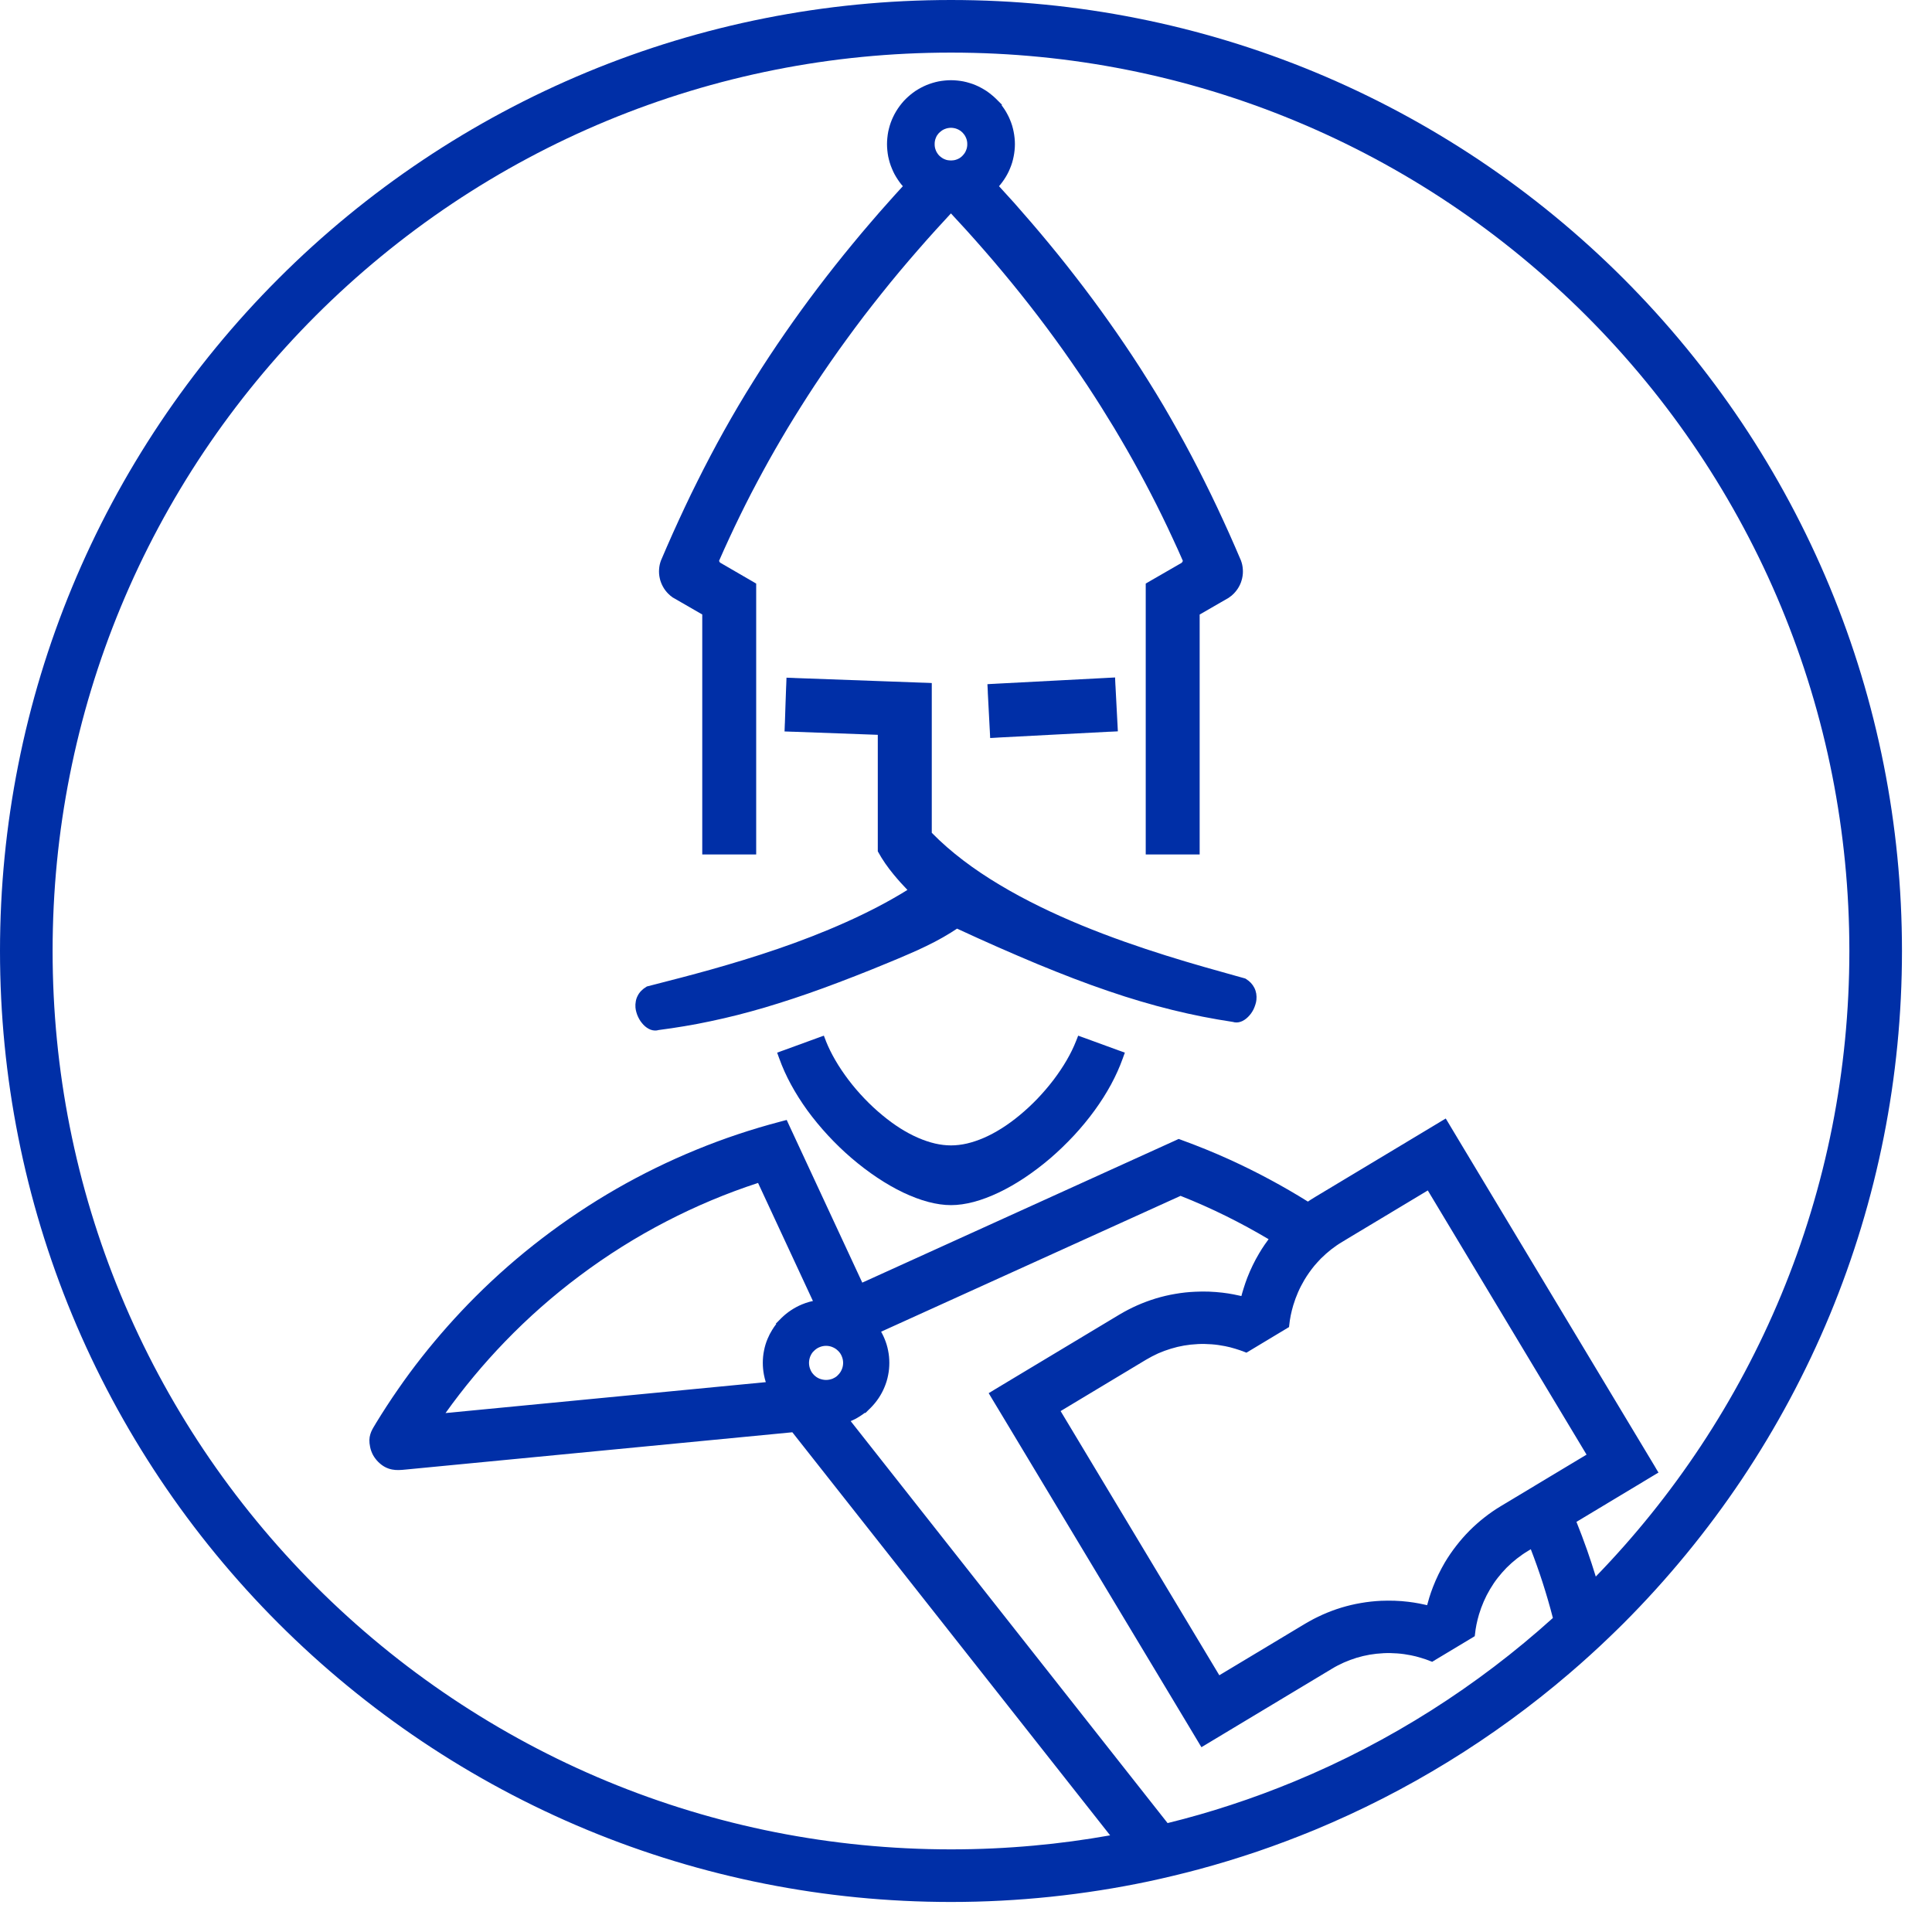
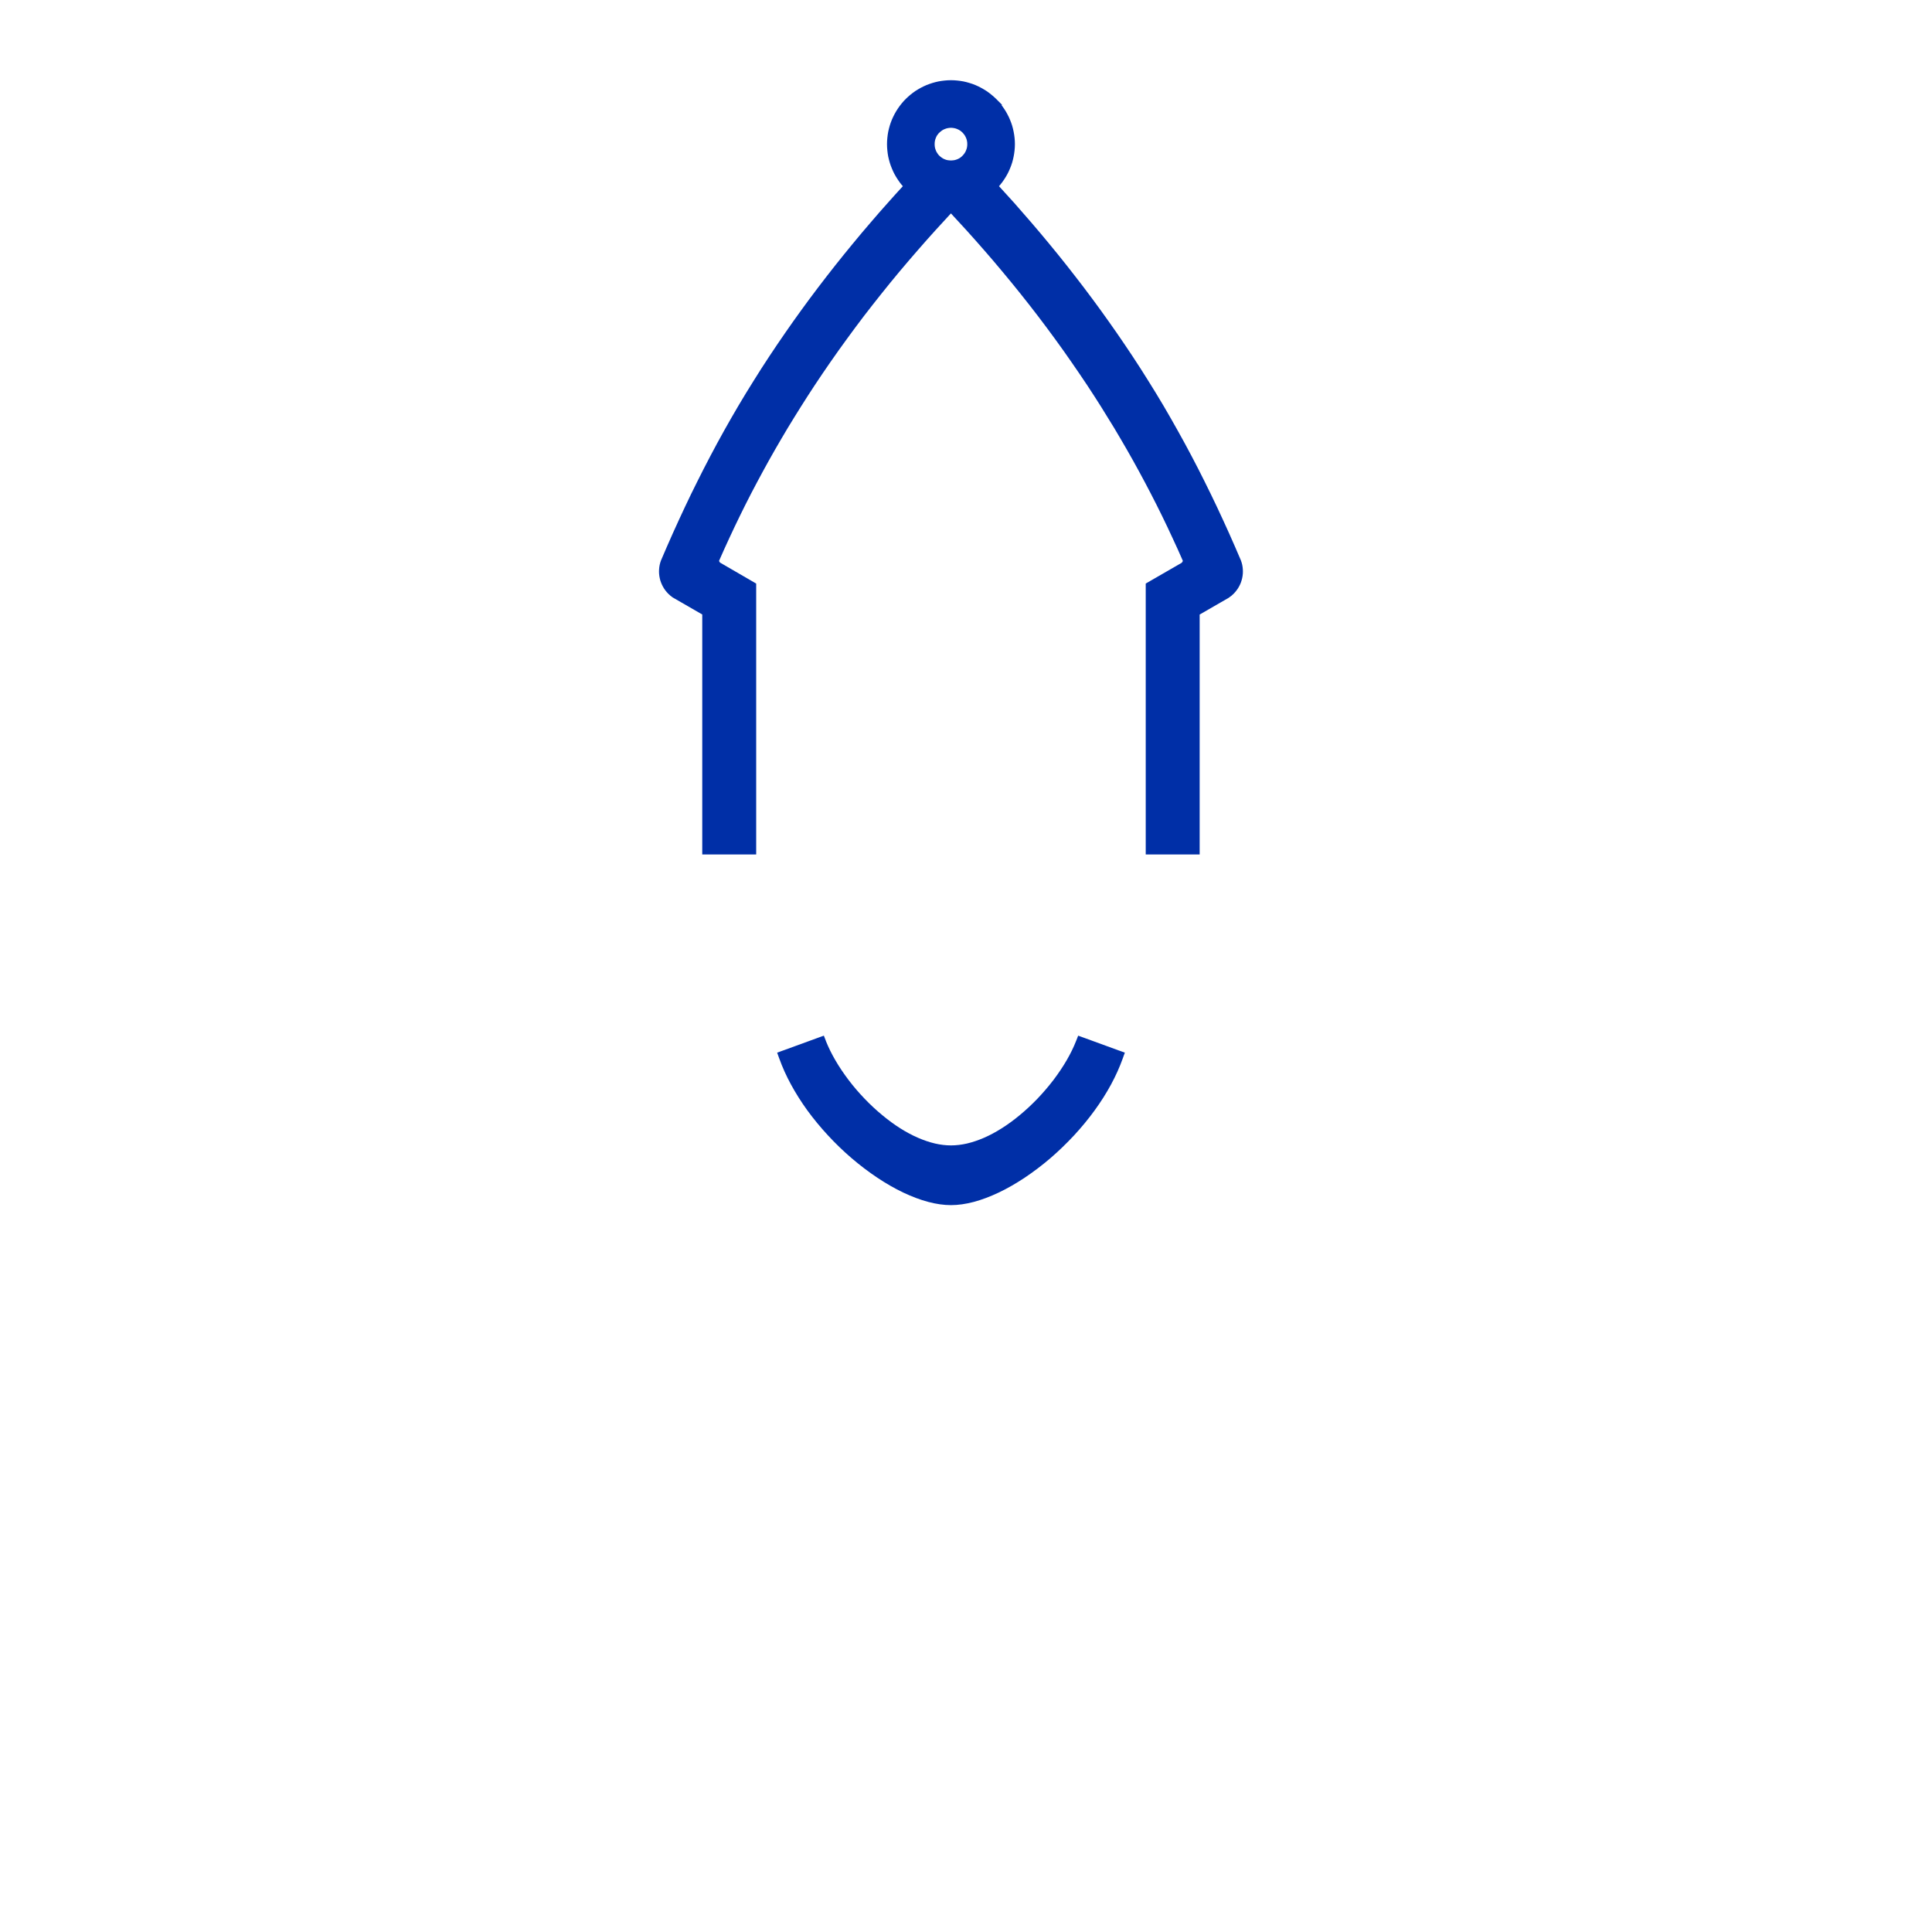
<svg xmlns="http://www.w3.org/2000/svg" width="35" height="35" viewBox="0 0 35 35" fill="none">
  <path fill-rule="evenodd" clip-rule="evenodd" d="M13.699 10.917V10.681V10.572L13.687 10.565L13.631 10.532L13.622 10.527L13.046 10.193L13.04 10.186L13.035 10.179L13.031 10.171L13.028 10.164L13.027 10.16V10.159C13.086 10.024 13.147 9.888 13.21 9.753C13.275 9.613 13.339 9.477 13.404 9.345C13.469 9.212 13.537 9.076 13.608 8.939C13.679 8.803 13.75 8.669 13.822 8.537C13.891 8.409 13.965 8.278 14.042 8.143C14.118 8.012 14.194 7.881 14.272 7.751C14.352 7.62 14.431 7.491 14.51 7.366C14.59 7.239 14.671 7.113 14.754 6.987C14.851 6.841 14.947 6.698 15.044 6.559C15.146 6.412 15.246 6.272 15.344 6.138C15.443 6.001 15.546 5.864 15.652 5.724C15.76 5.584 15.866 5.448 15.972 5.316C16.074 5.187 16.182 5.056 16.295 4.92C16.408 4.785 16.521 4.654 16.633 4.525C16.738 4.404 16.843 4.286 16.948 4.17C17.038 4.07 17.131 3.969 17.227 3.866C17.323 3.969 17.416 4.07 17.506 4.169C17.611 4.285 17.716 4.404 17.822 4.525C17.934 4.653 18.047 4.785 18.159 4.92C18.272 5.055 18.38 5.187 18.483 5.316C18.589 5.448 18.695 5.584 18.803 5.725C18.909 5.864 19.012 6.002 19.111 6.138C19.211 6.275 19.311 6.415 19.41 6.559C19.508 6.699 19.604 6.842 19.701 6.987C19.784 7.113 19.866 7.24 19.946 7.367C20.026 7.495 20.105 7.623 20.183 7.751C20.261 7.881 20.337 8.012 20.413 8.143C20.49 8.278 20.564 8.409 20.633 8.537C20.705 8.669 20.776 8.803 20.847 8.94C20.918 9.077 20.986 9.212 21.051 9.345C21.116 9.477 21.18 9.613 21.245 9.754C21.308 9.888 21.369 10.023 21.428 10.159L21.428 10.161L21.427 10.164L21.424 10.171L21.42 10.179L21.415 10.186L21.409 10.193L21.405 10.197L20.833 10.527L20.827 10.531L20.785 10.555L20.756 10.572V10.605V10.653V10.66V11.266V15.325V15.337V15.421V15.479H20.814H20.897H20.91H21.579H21.592H21.676H21.733V15.421V15.337V15.325V11.133L22.253 10.833L22.253 10.833L22.255 10.832L22.258 10.83L22.259 10.829L22.263 10.827L22.266 10.824L22.3 10.799L22.303 10.797L22.304 10.796L22.308 10.793L22.312 10.79L22.343 10.761L22.346 10.758L22.349 10.756C22.367 10.737 22.385 10.717 22.402 10.694C22.419 10.672 22.434 10.649 22.446 10.626C22.459 10.603 22.47 10.579 22.48 10.553C22.489 10.527 22.497 10.501 22.503 10.475C22.509 10.448 22.513 10.421 22.515 10.394C22.517 10.367 22.517 10.34 22.515 10.313C22.513 10.286 22.51 10.259 22.504 10.232C22.498 10.206 22.491 10.18 22.481 10.154L22.48 10.151L22.479 10.149L22.478 10.147C22.41 9.986 22.339 9.825 22.267 9.663C22.194 9.501 22.121 9.342 22.049 9.189C21.974 9.03 21.898 8.874 21.822 8.722C21.747 8.57 21.668 8.417 21.586 8.261C21.506 8.109 21.423 7.957 21.338 7.805C21.253 7.652 21.166 7.501 21.079 7.352C20.99 7.202 20.899 7.052 20.804 6.901C20.711 6.751 20.614 6.6 20.514 6.449C20.422 6.31 20.327 6.17 20.231 6.031C20.132 5.889 20.034 5.75 19.937 5.616C19.843 5.487 19.744 5.352 19.638 5.213C19.534 5.077 19.43 4.942 19.325 4.809C19.22 4.676 19.114 4.545 19.007 4.416C18.898 4.283 18.789 4.155 18.682 4.03C18.58 3.911 18.478 3.794 18.377 3.68C18.285 3.577 18.192 3.475 18.098 3.373L18.13 3.335C18.151 3.309 18.171 3.281 18.19 3.253C18.212 3.221 18.231 3.188 18.249 3.155C18.267 3.121 18.284 3.087 18.297 3.053C18.312 3.018 18.325 2.982 18.336 2.946C18.347 2.909 18.356 2.872 18.363 2.836C18.37 2.801 18.376 2.763 18.38 2.724C18.384 2.686 18.386 2.648 18.386 2.611C18.386 2.574 18.384 2.537 18.38 2.498C18.376 2.459 18.37 2.421 18.363 2.386C18.356 2.35 18.347 2.313 18.336 2.276C18.324 2.239 18.312 2.203 18.297 2.169C18.284 2.136 18.268 2.103 18.25 2.07C18.233 2.037 18.214 2.005 18.194 1.975L18.155 1.92L18.145 1.906L18.152 1.898L18.113 1.859L18.055 1.801L18.046 1.792C18.02 1.766 17.992 1.741 17.962 1.717C17.933 1.692 17.902 1.67 17.87 1.648C17.839 1.628 17.806 1.608 17.772 1.59C17.739 1.572 17.704 1.555 17.67 1.541C17.634 1.526 17.598 1.513 17.562 1.503C17.526 1.492 17.489 1.482 17.453 1.475C17.417 1.468 17.38 1.463 17.341 1.459C17.302 1.455 17.264 1.453 17.227 1.453C17.191 1.453 17.153 1.455 17.114 1.459C17.075 1.463 17.038 1.468 17.002 1.475C16.966 1.482 16.929 1.492 16.892 1.503C16.856 1.514 16.82 1.527 16.785 1.541C16.751 1.555 16.716 1.572 16.682 1.59C16.649 1.608 16.616 1.627 16.584 1.648C16.552 1.67 16.521 1.693 16.492 1.717C16.464 1.74 16.436 1.766 16.409 1.792C16.382 1.818 16.357 1.847 16.333 1.876C16.309 1.905 16.287 1.936 16.265 1.968C16.244 2 16.224 2.032 16.206 2.066C16.188 2.1 16.172 2.134 16.157 2.169C16.143 2.203 16.13 2.239 16.119 2.275C16.108 2.312 16.099 2.349 16.091 2.386C16.084 2.421 16.079 2.459 16.075 2.498C16.071 2.537 16.069 2.575 16.069 2.611C16.069 2.648 16.071 2.686 16.075 2.725C16.079 2.764 16.084 2.801 16.091 2.837C16.099 2.873 16.108 2.91 16.119 2.947C16.131 2.984 16.143 3.02 16.158 3.054C16.172 3.089 16.188 3.123 16.206 3.157C16.224 3.19 16.244 3.223 16.265 3.254C16.284 3.283 16.304 3.311 16.325 3.337L16.356 3.373C16.262 3.475 16.17 3.577 16.079 3.68C15.977 3.794 15.875 3.91 15.773 4.03C15.666 4.154 15.557 4.283 15.448 4.416C15.341 4.545 15.236 4.676 15.13 4.809C15.025 4.942 14.92 5.077 14.817 5.213C14.711 5.353 14.611 5.487 14.518 5.616C14.42 5.751 14.322 5.889 14.224 6.031C14.127 6.171 14.033 6.31 13.941 6.449C13.841 6.6 13.744 6.751 13.651 6.901C13.556 7.052 13.465 7.202 13.376 7.352C13.288 7.501 13.202 7.652 13.116 7.805C13.031 7.957 12.949 8.109 12.869 8.261C12.787 8.417 12.708 8.57 12.633 8.722C12.556 8.874 12.481 9.03 12.406 9.189C12.334 9.342 12.261 9.501 12.188 9.663C12.116 9.825 12.045 9.986 11.977 10.147L11.976 10.15L11.975 10.151L11.974 10.154C11.964 10.18 11.957 10.206 11.951 10.232C11.945 10.259 11.942 10.286 11.94 10.313C11.938 10.34 11.938 10.367 11.94 10.393C11.942 10.421 11.946 10.448 11.952 10.474C11.957 10.5 11.965 10.527 11.975 10.552C11.985 10.578 11.996 10.603 12.009 10.626C12.021 10.649 12.036 10.672 12.053 10.695C12.07 10.717 12.088 10.738 12.106 10.756L12.108 10.758L12.112 10.761L12.114 10.763L12.14 10.787L12.144 10.791L12.146 10.793L12.149 10.794L12.15 10.795L12.181 10.819L12.185 10.822L12.188 10.825L12.191 10.826L12.194 10.828L12.195 10.828L12.2 10.831L12.202 10.832L12.722 11.132V15.325V15.337V15.421V15.479H12.779H12.863H12.875H13.545H13.557H13.641H13.699V15.421V15.337V15.325V11.268V10.917ZM17.017 2.821L16.997 2.799L16.981 2.776L16.966 2.752L16.954 2.726L16.954 2.725L16.944 2.698L16.937 2.67L16.933 2.641L16.932 2.611L16.933 2.582L16.937 2.553L16.944 2.524L16.954 2.497L16.965 2.472L16.979 2.448L16.981 2.446L16.997 2.425L16.999 2.421L17.002 2.418L17.015 2.406L17.018 2.402L17.04 2.383L17.063 2.365L17.088 2.35L17.114 2.338L17.115 2.338L17.142 2.328L17.17 2.321L17.198 2.317L17.228 2.315L17.257 2.317L17.285 2.321L17.314 2.328L17.341 2.338L17.367 2.35L17.392 2.365L17.416 2.383L17.437 2.402L17.456 2.424L17.474 2.447L17.488 2.471L17.501 2.498L17.501 2.498L17.511 2.525L17.518 2.554L17.522 2.582L17.523 2.611L17.522 2.64L17.518 2.669L17.511 2.697L17.501 2.724L17.489 2.751L17.474 2.776L17.457 2.798L17.437 2.821L17.433 2.824L17.42 2.837L17.416 2.841L17.413 2.843L17.393 2.858L17.391 2.86L17.368 2.873L17.343 2.885L17.342 2.885L17.314 2.895L17.286 2.902L17.257 2.905L17.228 2.907L17.198 2.905L17.169 2.902L17.14 2.895L17.113 2.885L17.087 2.873L17.063 2.858L17.04 2.841L17.018 2.822L17.017 2.821Z" fill="#002FA7" />
-   <path fill-rule="evenodd" clip-rule="evenodd" d="M1.263 14.048C1.472 12.992 1.783 11.974 2.185 11.003C2.595 10.013 3.1 9.072 3.689 8.191C4.284 7.302 4.965 6.474 5.719 5.719C6.474 4.965 7.302 4.284 8.191 3.689C9.072 3.1 10.013 2.595 11.003 2.185C11.974 1.783 12.992 1.472 14.048 1.263C15.076 1.059 16.139 0.953 17.228 0.953C18.316 0.953 19.38 1.059 20.408 1.263C21.463 1.472 22.482 1.783 23.452 2.185C24.443 2.595 25.384 3.1 26.265 3.689C27.154 4.284 27.981 4.965 28.736 5.719C29.491 6.474 30.172 7.302 30.766 8.191C31.355 9.072 31.861 10.013 32.271 11.003C32.673 11.974 32.984 12.992 33.193 14.048C33.396 15.076 33.503 16.139 33.503 17.228C33.503 18.316 33.396 19.38 33.193 20.408C32.984 21.463 32.673 22.482 32.271 23.452C31.87 24.419 31.379 25.34 30.807 26.203C30.248 27.047 29.612 27.837 28.909 28.561C28.86 28.401 28.808 28.242 28.753 28.085C28.691 27.91 28.627 27.738 28.559 27.57L29.637 26.922L29.924 26.749L29.996 26.706L30.045 26.677L30.015 26.628L29.973 26.556L29.801 26.27L26.436 20.671L26.264 20.384L26.221 20.312L26.191 20.263L26.142 20.292L26.071 20.335L25.785 20.507L23.829 21.682L23.745 21.734L23.694 21.768C23.471 21.629 23.244 21.497 23.011 21.372C22.769 21.241 22.521 21.119 22.269 21.004L22.056 20.91L21.841 20.82L21.626 20.735L21.407 20.653L21.375 20.641L21.352 20.633L21.331 20.643L21.301 20.657L15.621 23.236L14.301 20.396L14.272 20.333L14.252 20.289L14.205 20.301L14.138 20.319C13.616 20.456 13.107 20.626 12.613 20.829C12.115 21.033 11.631 21.27 11.166 21.537C10.699 21.806 10.25 22.105 9.823 22.432C9.395 22.759 8.989 23.115 8.609 23.495C8.438 23.666 8.272 23.843 8.11 24.025C7.948 24.208 7.792 24.394 7.643 24.583C7.493 24.773 7.349 24.968 7.211 25.168C7.073 25.366 6.941 25.569 6.814 25.777L6.813 25.778L6.8 25.801C6.76 25.866 6.727 25.92 6.709 25.982C6.689 26.047 6.685 26.117 6.705 26.213C6.71 26.239 6.717 26.264 6.726 26.288C6.735 26.313 6.746 26.337 6.758 26.36C6.771 26.383 6.785 26.405 6.801 26.425C6.817 26.447 6.834 26.466 6.853 26.485C6.894 26.525 6.934 26.555 6.976 26.577C7.018 26.599 7.061 26.614 7.105 26.622C7.145 26.63 7.185 26.632 7.227 26.631C7.267 26.63 7.308 26.627 7.352 26.622L14.354 25.947L20.111 33.249C19.655 33.33 19.193 33.393 18.726 33.435C18.234 33.48 17.735 33.503 17.228 33.503C16.139 33.503 15.076 33.396 14.048 33.193C12.992 32.984 11.974 32.673 11.003 32.271C10.013 31.861 9.072 31.355 8.191 30.766C7.302 30.172 6.474 29.491 5.719 28.736C4.965 27.981 4.284 27.154 3.689 26.265C3.1 25.384 2.595 24.443 2.185 23.452C1.783 22.482 1.472 21.463 1.263 20.408C1.059 19.38 0.953 18.316 0.953 17.228C0.953 16.14 1.059 15.076 1.263 14.048ZM12.075 22.125C11.523 22.41 10.998 22.74 10.503 23.111C10.021 23.471 9.567 23.871 9.147 24.306C8.759 24.708 8.399 25.14 8.071 25.599L13.873 25.039C13.859 24.995 13.848 24.95 13.839 24.903C13.826 24.834 13.819 24.762 13.819 24.69C13.819 24.614 13.826 24.539 13.841 24.467C13.855 24.393 13.877 24.321 13.906 24.253C13.929 24.197 13.957 24.143 13.989 24.092C14.011 24.055 14.036 24.02 14.062 23.986L14.055 23.979L14.095 23.939L14.154 23.879C14.207 23.827 14.265 23.779 14.329 23.737C14.391 23.696 14.457 23.66 14.527 23.631C14.571 23.613 14.616 23.597 14.663 23.584L14.727 23.569L13.733 21.43C13.16 21.617 12.606 21.85 12.075 22.125ZM15.083 24.405C15.065 24.397 15.046 24.391 15.025 24.387C15.006 24.383 14.986 24.381 14.965 24.381C14.944 24.381 14.924 24.383 14.905 24.387C14.884 24.391 14.865 24.397 14.847 24.405C14.828 24.412 14.81 24.422 14.794 24.433C14.776 24.445 14.761 24.458 14.747 24.472L14.731 24.488L14.727 24.491C14.717 24.504 14.708 24.516 14.7 24.529C14.692 24.544 14.684 24.558 14.679 24.571C14.672 24.59 14.666 24.61 14.662 24.629C14.658 24.649 14.656 24.67 14.656 24.69C14.656 24.71 14.658 24.731 14.662 24.751C14.666 24.771 14.672 24.791 14.68 24.809C14.687 24.828 14.696 24.845 14.707 24.862C14.719 24.878 14.731 24.894 14.745 24.908L14.747 24.91C14.76 24.923 14.776 24.936 14.793 24.948C14.81 24.959 14.828 24.969 14.846 24.976C14.865 24.983 14.884 24.989 14.905 24.993C14.924 24.997 14.945 24.999 14.965 24.999C14.986 24.999 15.006 24.997 15.026 24.993C15.046 24.989 15.066 24.983 15.084 24.976C15.098 24.97 15.112 24.963 15.125 24.955C15.139 24.947 15.152 24.938 15.164 24.927L15.167 24.924L15.183 24.908C15.197 24.894 15.21 24.879 15.222 24.861C15.233 24.845 15.242 24.827 15.25 24.808C15.258 24.79 15.264 24.771 15.268 24.75C15.272 24.731 15.274 24.71 15.274 24.69C15.274 24.669 15.272 24.649 15.268 24.63C15.264 24.61 15.258 24.59 15.25 24.572C15.243 24.553 15.233 24.535 15.222 24.518C15.211 24.502 15.198 24.486 15.183 24.472C15.169 24.458 15.154 24.445 15.136 24.433C15.12 24.422 15.102 24.413 15.083 24.405ZM20.592 0.329C19.504 0.113 18.379 0 17.228 0C16.077 0 14.952 0.113 13.863 0.329C12.747 0.55 11.668 0.879 10.64 1.305C9.591 1.74 8.594 2.275 7.662 2.898C6.72 3.528 5.843 4.248 5.046 5.046C4.248 5.843 3.528 6.72 2.898 7.662C2.275 8.594 1.739 9.591 1.305 10.64C0.879 11.668 0.55 12.747 0.329 13.863C0.113 14.952 0 16.077 0 17.228C0 18.379 0.113 19.504 0.329 20.592C0.55 21.709 0.879 22.787 1.305 23.816C1.739 24.865 2.275 25.861 2.898 26.794C3.528 27.736 4.248 28.612 5.046 29.41C6.634 30.997 8.531 32.277 10.64 33.151C11.668 33.577 12.747 33.906 13.863 34.127C14.952 34.343 16.077 34.456 17.228 34.456C17.836 34.456 18.438 34.424 19.032 34.362C19.634 34.299 20.227 34.206 20.809 34.083C20.958 34.051 21.109 34.017 21.261 33.98C21.416 33.943 21.566 33.905 21.711 33.866C22.07 33.77 22.425 33.661 22.775 33.543C23.127 33.423 23.473 33.292 23.816 33.151C24.657 32.802 25.465 32.389 26.233 31.917C27.008 31.441 27.743 30.905 28.43 30.316C28.556 30.209 28.679 30.1 28.8 29.99C28.924 29.878 29.044 29.766 29.16 29.654L29.286 29.532L29.41 29.41C30.207 28.612 30.927 27.736 31.558 26.794C32.181 25.861 32.716 24.865 33.151 23.816C33.577 22.787 33.906 21.709 34.127 20.593C34.343 19.504 34.456 18.379 34.456 17.228C34.456 16.077 34.343 14.952 34.127 13.863C33.906 12.747 33.577 11.668 33.151 10.64C32.716 9.591 32.181 8.594 31.558 7.662C30.927 6.72 30.207 5.844 29.41 5.046C28.612 4.248 27.736 3.528 26.794 2.898C25.861 2.275 24.865 1.74 23.816 1.305C22.787 0.879 21.709 0.55 20.592 0.329ZM15.962 24.125L15.98 24.158C15.997 24.19 16.011 24.221 16.024 24.252C16.053 24.321 16.075 24.393 16.089 24.467C16.104 24.539 16.111 24.614 16.111 24.69C16.111 24.766 16.104 24.841 16.089 24.913C16.075 24.987 16.053 25.059 16.024 25.128C15.966 25.269 15.881 25.395 15.776 25.501L15.716 25.56L15.676 25.6L15.669 25.593C15.635 25.619 15.6 25.644 15.563 25.666C15.515 25.697 15.464 25.723 15.411 25.745L21.152 33.027C21.539 32.932 21.922 32.822 22.299 32.698C22.691 32.57 23.075 32.427 23.452 32.271C24.318 31.913 25.146 31.481 25.93 30.984C26.712 30.488 27.449 29.928 28.132 29.311C28.076 29.093 28.013 28.878 27.945 28.666C27.88 28.465 27.809 28.265 27.732 28.066L27.682 28.096C27.61 28.139 27.543 28.186 27.479 28.236C27.414 28.287 27.353 28.341 27.295 28.399C27.237 28.458 27.183 28.52 27.133 28.584C27.082 28.649 27.036 28.718 26.994 28.789C26.951 28.861 26.913 28.935 26.88 29.011C26.847 29.087 26.818 29.165 26.794 29.245C26.776 29.307 26.76 29.368 26.748 29.428C26.736 29.488 26.726 29.55 26.72 29.613L26.716 29.641L26.692 29.656L26.016 30.062L25.97 30.09L25.946 30.105L25.919 30.095C25.861 30.071 25.802 30.051 25.741 30.033C25.68 30.014 25.619 29.999 25.559 29.987C25.479 29.971 25.396 29.959 25.312 29.953C25.23 29.947 25.147 29.945 25.065 29.949L25.061 29.949L25.056 29.95H25.055C24.975 29.954 24.895 29.962 24.814 29.976C24.734 29.99 24.654 30.009 24.577 30.032C24.498 30.057 24.421 30.085 24.346 30.118C24.272 30.151 24.198 30.189 24.126 30.233L22.171 31.408L21.885 31.58L21.814 31.623L21.765 31.652L21.735 31.603L21.692 31.531L21.52 31.244L18.155 25.644L17.983 25.359L17.94 25.287L17.911 25.238L17.96 25.209L18.032 25.165L18.318 24.993L20.274 23.818C20.379 23.755 20.487 23.699 20.597 23.65C20.71 23.6 20.823 23.558 20.937 23.523C21.053 23.488 21.171 23.46 21.291 23.44C21.41 23.419 21.531 23.406 21.653 23.401C21.736 23.397 21.819 23.396 21.901 23.399C21.985 23.402 22.067 23.409 22.147 23.418C22.213 23.426 22.28 23.436 22.347 23.449C22.394 23.458 22.442 23.468 22.489 23.479C22.501 23.434 22.514 23.387 22.529 23.341C22.549 23.276 22.571 23.212 22.595 23.149C22.625 23.072 22.658 22.996 22.694 22.922C22.73 22.848 22.769 22.775 22.811 22.705C22.842 22.652 22.876 22.599 22.911 22.548L22.982 22.449C22.732 22.301 22.477 22.162 22.217 22.033C21.947 21.899 21.67 21.776 21.387 21.664L15.962 24.125ZM22.089 30.349L23.639 29.418C23.744 29.355 23.852 29.299 23.962 29.25C24.075 29.2 24.189 29.157 24.302 29.123C24.418 29.088 24.536 29.06 24.655 29.04C24.775 29.019 24.896 29.006 25.018 29C25.101 28.997 25.183 28.996 25.266 28.999C25.349 29.002 25.432 29.008 25.512 29.018C25.578 29.026 25.645 29.036 25.712 29.049C25.759 29.058 25.806 29.068 25.854 29.079C25.866 29.033 25.879 28.987 25.893 28.941C25.913 28.876 25.936 28.812 25.96 28.749C25.99 28.672 26.023 28.596 26.059 28.522C26.095 28.448 26.134 28.375 26.175 28.305C26.237 28.201 26.306 28.1 26.381 28.004C26.455 27.908 26.535 27.817 26.621 27.73C26.706 27.645 26.797 27.564 26.893 27.489C26.988 27.414 27.089 27.345 27.194 27.282L27.394 27.162L28.114 26.729L28.742 26.352L25.866 21.566L24.479 22.399L24.317 22.497C24.246 22.539 24.178 22.586 24.114 22.636C24.049 22.687 23.988 22.742 23.93 22.799L23.87 22.863L23.812 22.929C23.779 22.969 23.747 23.011 23.716 23.055C23.685 23.099 23.656 23.143 23.629 23.189C23.587 23.261 23.548 23.335 23.515 23.411C23.482 23.487 23.453 23.565 23.429 23.645C23.411 23.707 23.395 23.768 23.383 23.828C23.371 23.889 23.361 23.95 23.355 24.013L23.352 24.041L23.327 24.056L22.604 24.491L22.58 24.505L22.553 24.494C22.495 24.471 22.436 24.451 22.376 24.433C22.315 24.414 22.254 24.399 22.194 24.387C22.114 24.371 22.031 24.359 21.947 24.353C21.865 24.347 21.782 24.345 21.7 24.349L21.696 24.35L21.694 24.35H21.691H21.69C21.61 24.354 21.53 24.362 21.45 24.376C21.369 24.39 21.29 24.409 21.212 24.433C21.133 24.457 21.056 24.485 20.981 24.518C20.907 24.552 20.833 24.59 20.761 24.633L19.214 25.563L22.089 30.349Z" fill="#002FA7" />
-   <path fill-rule="evenodd" clip-rule="evenodd" d="M14.23 12.764L14.219 13.098L14.218 13.111L14.215 13.194L14.213 13.251L14.271 13.253L14.355 13.256L14.367 13.256L15.902 13.312V14.701V15.407V15.422L15.909 15.435C15.987 15.578 16.083 15.713 16.184 15.836C16.268 15.939 16.355 16.035 16.439 16.122C16.088 16.34 15.71 16.534 15.323 16.707C14.915 16.89 14.496 17.051 14.087 17.191C13.667 17.335 13.26 17.457 12.888 17.562C12.509 17.668 12.172 17.755 11.89 17.827L11.738 17.866L11.736 17.866L11.73 17.868L11.722 17.87L11.714 17.874L11.709 17.877L11.708 17.878C11.673 17.899 11.643 17.922 11.618 17.948C11.591 17.975 11.57 18.004 11.554 18.036C11.536 18.069 11.524 18.104 11.518 18.14C11.511 18.177 11.509 18.215 11.512 18.252L11.518 18.296L11.529 18.34L11.543 18.383L11.561 18.425L11.581 18.463L11.603 18.499L11.629 18.533L11.656 18.564C11.676 18.585 11.697 18.603 11.719 18.618C11.741 18.633 11.764 18.645 11.787 18.654C11.812 18.663 11.837 18.668 11.863 18.669C11.886 18.67 11.91 18.667 11.932 18.66C12.092 18.639 12.248 18.616 12.402 18.59C12.559 18.564 12.717 18.534 12.875 18.5C13.036 18.466 13.197 18.429 13.359 18.388C13.52 18.347 13.685 18.302 13.855 18.252C14.025 18.201 14.197 18.148 14.371 18.09C14.544 18.033 14.725 17.97 14.914 17.901C15.103 17.832 15.295 17.759 15.492 17.682C15.688 17.606 15.893 17.523 16.11 17.433L16.283 17.361L16.455 17.287L16.619 17.215L16.778 17.14L16.932 17.063C16.985 17.035 17.035 17.008 17.084 16.98L17.225 16.896L17.338 16.823C17.599 16.944 17.847 17.056 18.083 17.16C18.329 17.268 18.565 17.369 18.792 17.464C19.023 17.559 19.244 17.648 19.457 17.729C19.67 17.81 19.876 17.885 20.077 17.953C20.278 18.022 20.474 18.085 20.666 18.141C20.857 18.198 21.046 18.249 21.233 18.295C21.42 18.341 21.604 18.382 21.786 18.418C21.968 18.454 22.15 18.485 22.334 18.513C22.356 18.52 22.379 18.523 22.402 18.523C22.428 18.523 22.453 18.518 22.478 18.509C22.502 18.501 22.525 18.489 22.547 18.474C22.569 18.46 22.59 18.442 22.61 18.422L22.638 18.392L22.665 18.358L22.688 18.323L22.709 18.285L22.727 18.243L22.742 18.2L22.754 18.157L22.761 18.113C22.765 18.076 22.764 18.038 22.758 18C22.752 17.965 22.741 17.93 22.724 17.896C22.708 17.864 22.687 17.834 22.661 17.806C22.637 17.781 22.608 17.757 22.574 17.736L22.572 17.735L22.567 17.731L22.559 17.727L22.551 17.724L22.544 17.723L22.543 17.722L22.392 17.68C22.04 17.582 21.603 17.461 21.119 17.309C20.639 17.158 20.116 16.978 19.594 16.763C19.087 16.554 18.579 16.311 18.11 16.03C17.65 15.755 17.227 15.442 16.88 15.087V12.521V12.509V12.429V12.374L16.824 12.371L16.743 12.368L16.731 12.368L14.4 12.283L14.388 12.282L14.305 12.279L14.248 12.277L14.246 12.335L14.243 12.418L14.242 12.431L14.23 12.764Z" fill="#002FA7" />
-   <path fill-rule="evenodd" clip-rule="evenodd" d="M17.895 12.547L17.93 13.216L17.931 13.228L17.935 13.312L17.938 13.37L17.995 13.367L18.079 13.362L18.091 13.361L20.097 13.256L20.109 13.256L20.193 13.252L20.251 13.249L20.248 13.191L20.244 13.108L20.243 13.095L20.208 12.427L20.207 12.415L20.203 12.331L20.201 12.273L20.143 12.276L20.06 12.28L20.047 12.281L18.041 12.386L18.028 12.387L17.945 12.391L17.888 12.395L17.891 12.451L17.895 12.534L17.895 12.547Z" fill="#002FA7" />
  <path fill-rule="evenodd" clip-rule="evenodd" d="M17.228 20.75C17.133 20.75 17.036 20.738 16.94 20.716C16.837 20.692 16.735 20.657 16.633 20.613C16.524 20.566 16.416 20.508 16.31 20.441C16.199 20.371 16.091 20.291 15.986 20.204C15.872 20.111 15.764 20.009 15.663 19.904C15.558 19.795 15.46 19.68 15.372 19.564C15.283 19.446 15.202 19.326 15.133 19.207C15.065 19.09 15.008 18.974 14.964 18.864L14.96 18.852L14.945 18.814L14.925 18.762L14.872 18.781L14.833 18.795L14.822 18.799L14.183 19.032L14.171 19.036L14.133 19.05L14.079 19.07L14.098 19.123L14.112 19.162L14.117 19.175C14.174 19.335 14.246 19.493 14.329 19.646C14.416 19.806 14.516 19.964 14.626 20.116C14.74 20.272 14.865 20.423 14.998 20.567C15.134 20.714 15.278 20.853 15.426 20.98C15.578 21.11 15.734 21.229 15.892 21.334C16.049 21.439 16.208 21.53 16.363 21.604C16.517 21.677 16.669 21.735 16.817 21.774C16.96 21.812 17.099 21.832 17.228 21.832C17.358 21.832 17.496 21.812 17.64 21.774C17.787 21.735 17.939 21.677 18.093 21.604C18.249 21.53 18.407 21.439 18.565 21.334C18.722 21.229 18.879 21.11 19.031 20.98C19.178 20.853 19.322 20.714 19.459 20.567C19.592 20.423 19.717 20.272 19.83 20.116C19.941 19.964 20.041 19.806 20.128 19.646C20.211 19.492 20.283 19.334 20.34 19.174L20.344 19.163L20.358 19.123L20.378 19.07L20.324 19.05L20.285 19.036L20.273 19.032L19.635 18.799L19.623 18.795L19.585 18.781L19.532 18.762L19.512 18.814L19.497 18.852L19.492 18.864C19.449 18.974 19.392 19.09 19.324 19.207C19.255 19.326 19.174 19.446 19.085 19.564C18.996 19.68 18.898 19.795 18.794 19.904C18.693 20.009 18.585 20.11 18.471 20.204C18.366 20.291 18.257 20.371 18.146 20.441C18.04 20.508 17.932 20.566 17.824 20.613C17.722 20.657 17.619 20.692 17.517 20.716C17.42 20.738 17.323 20.75 17.228 20.75Z" fill="#002FA7" />
</svg>